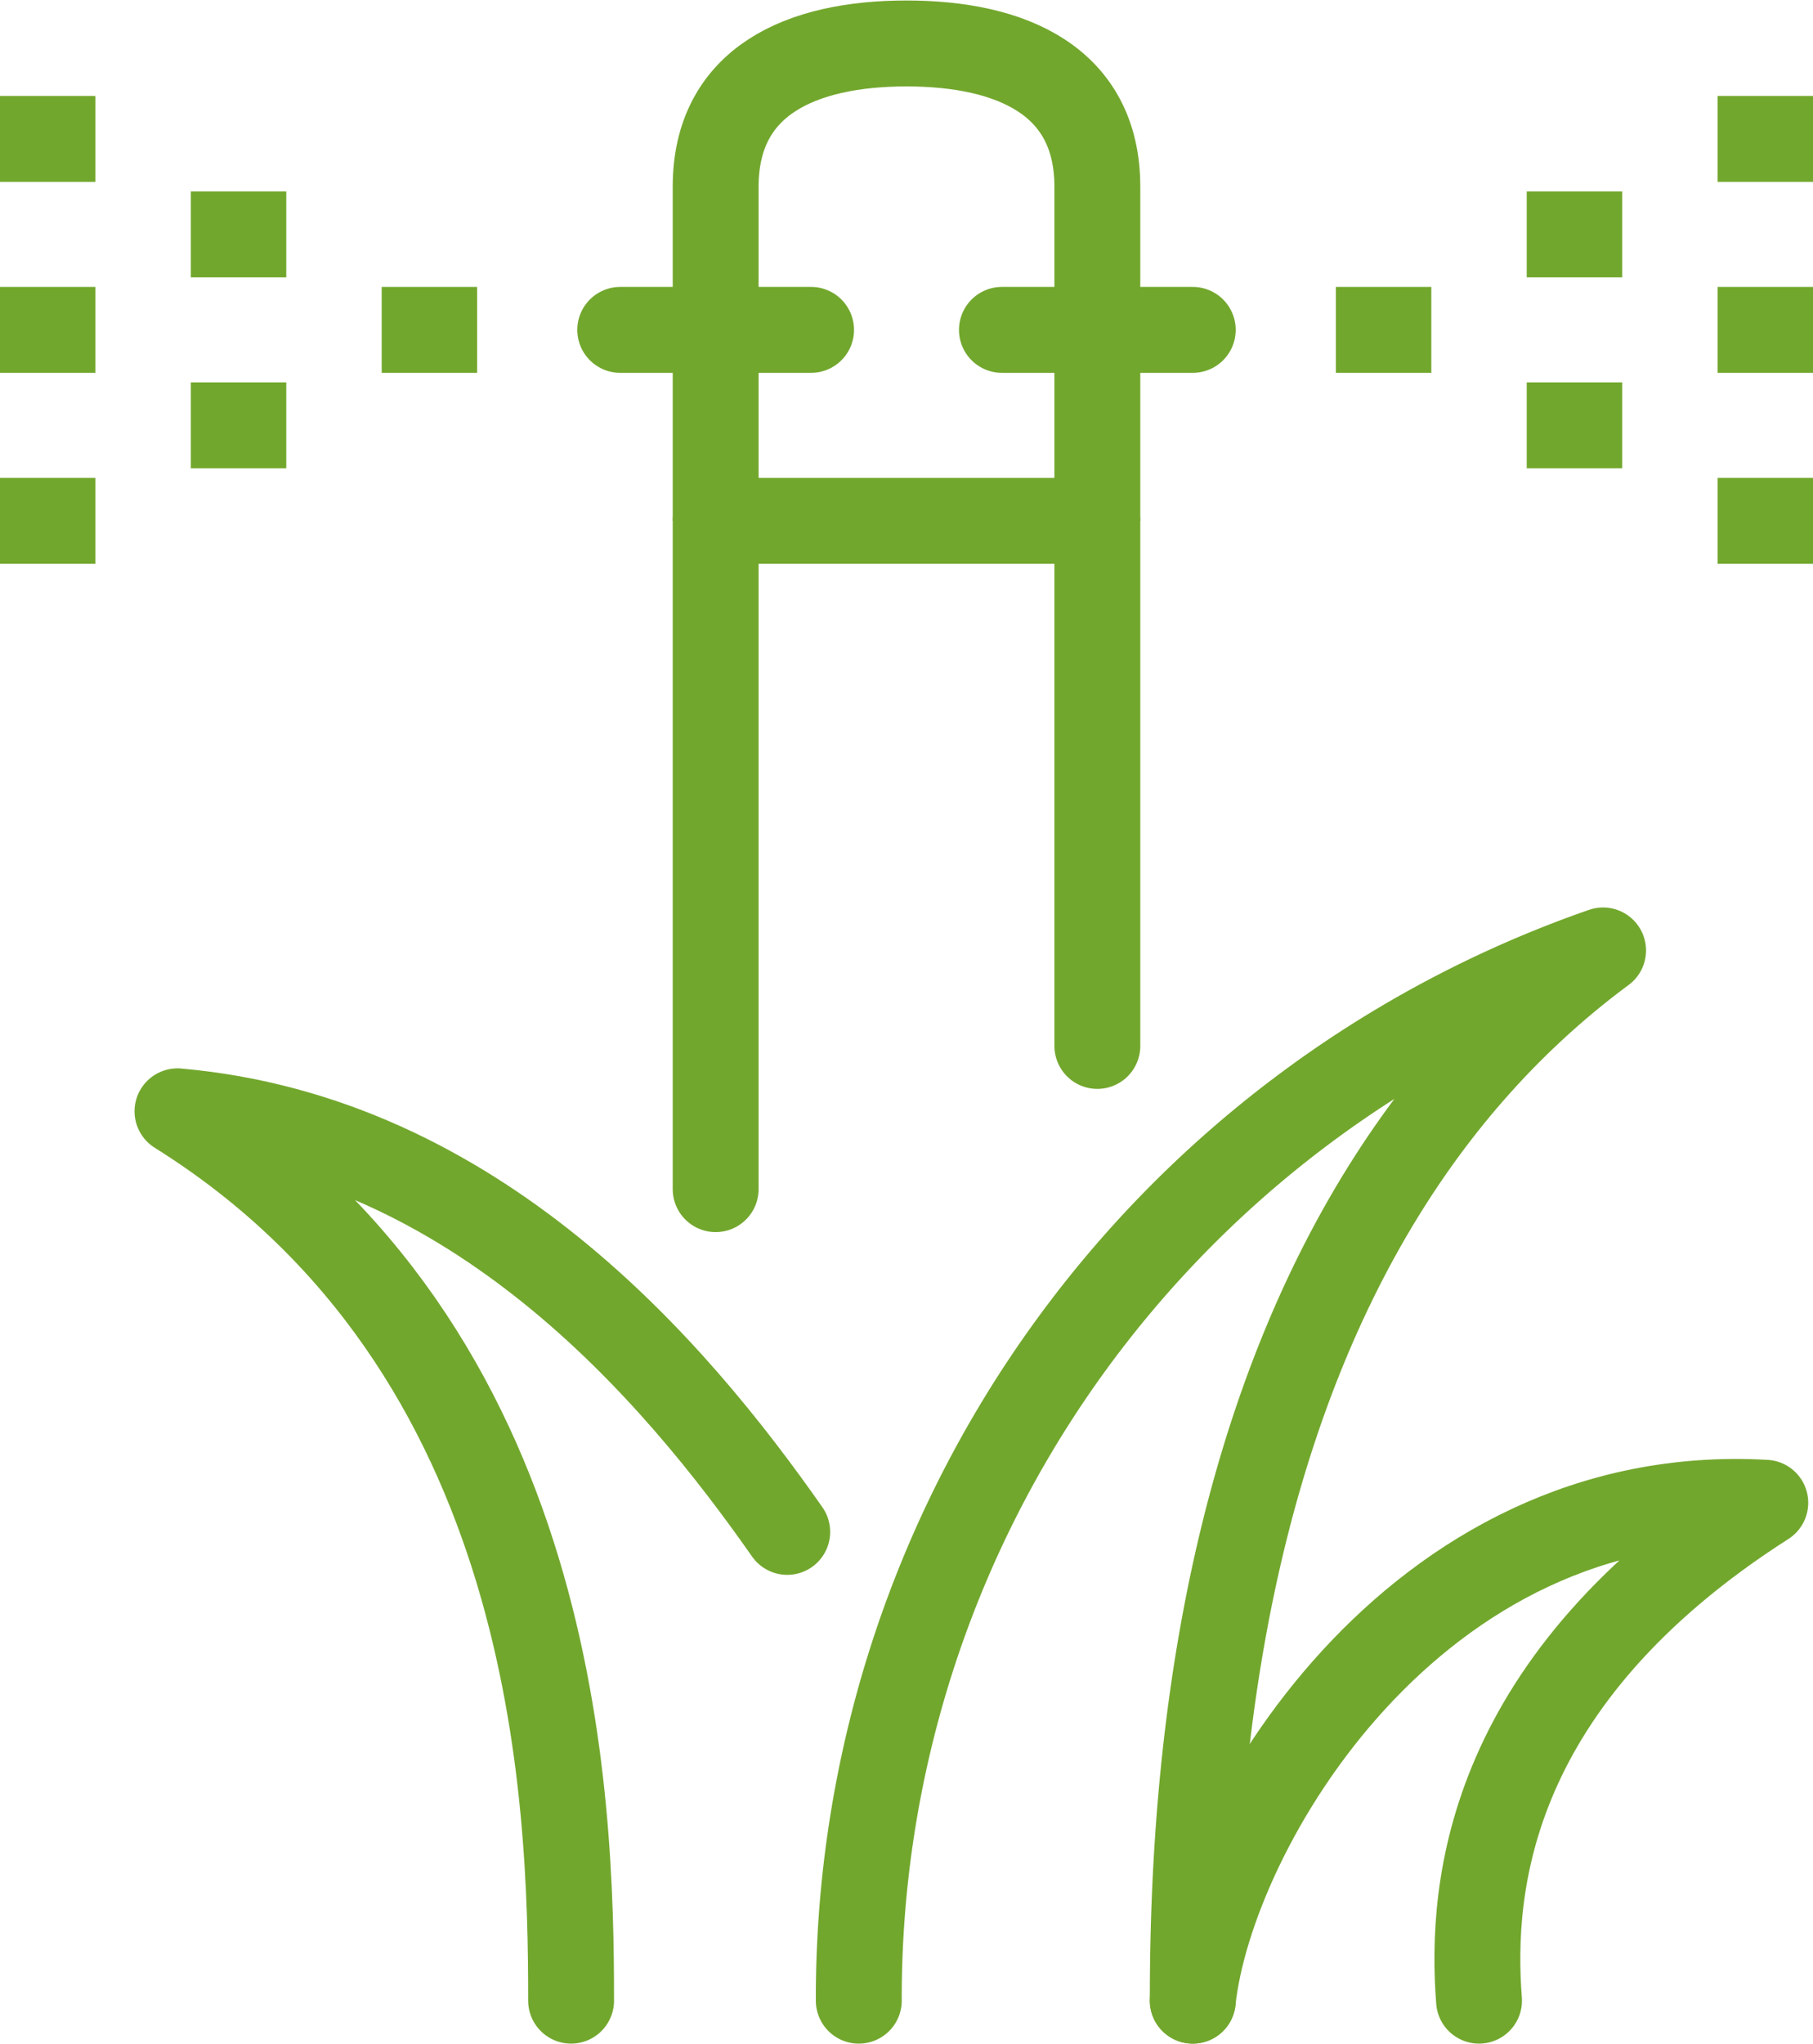
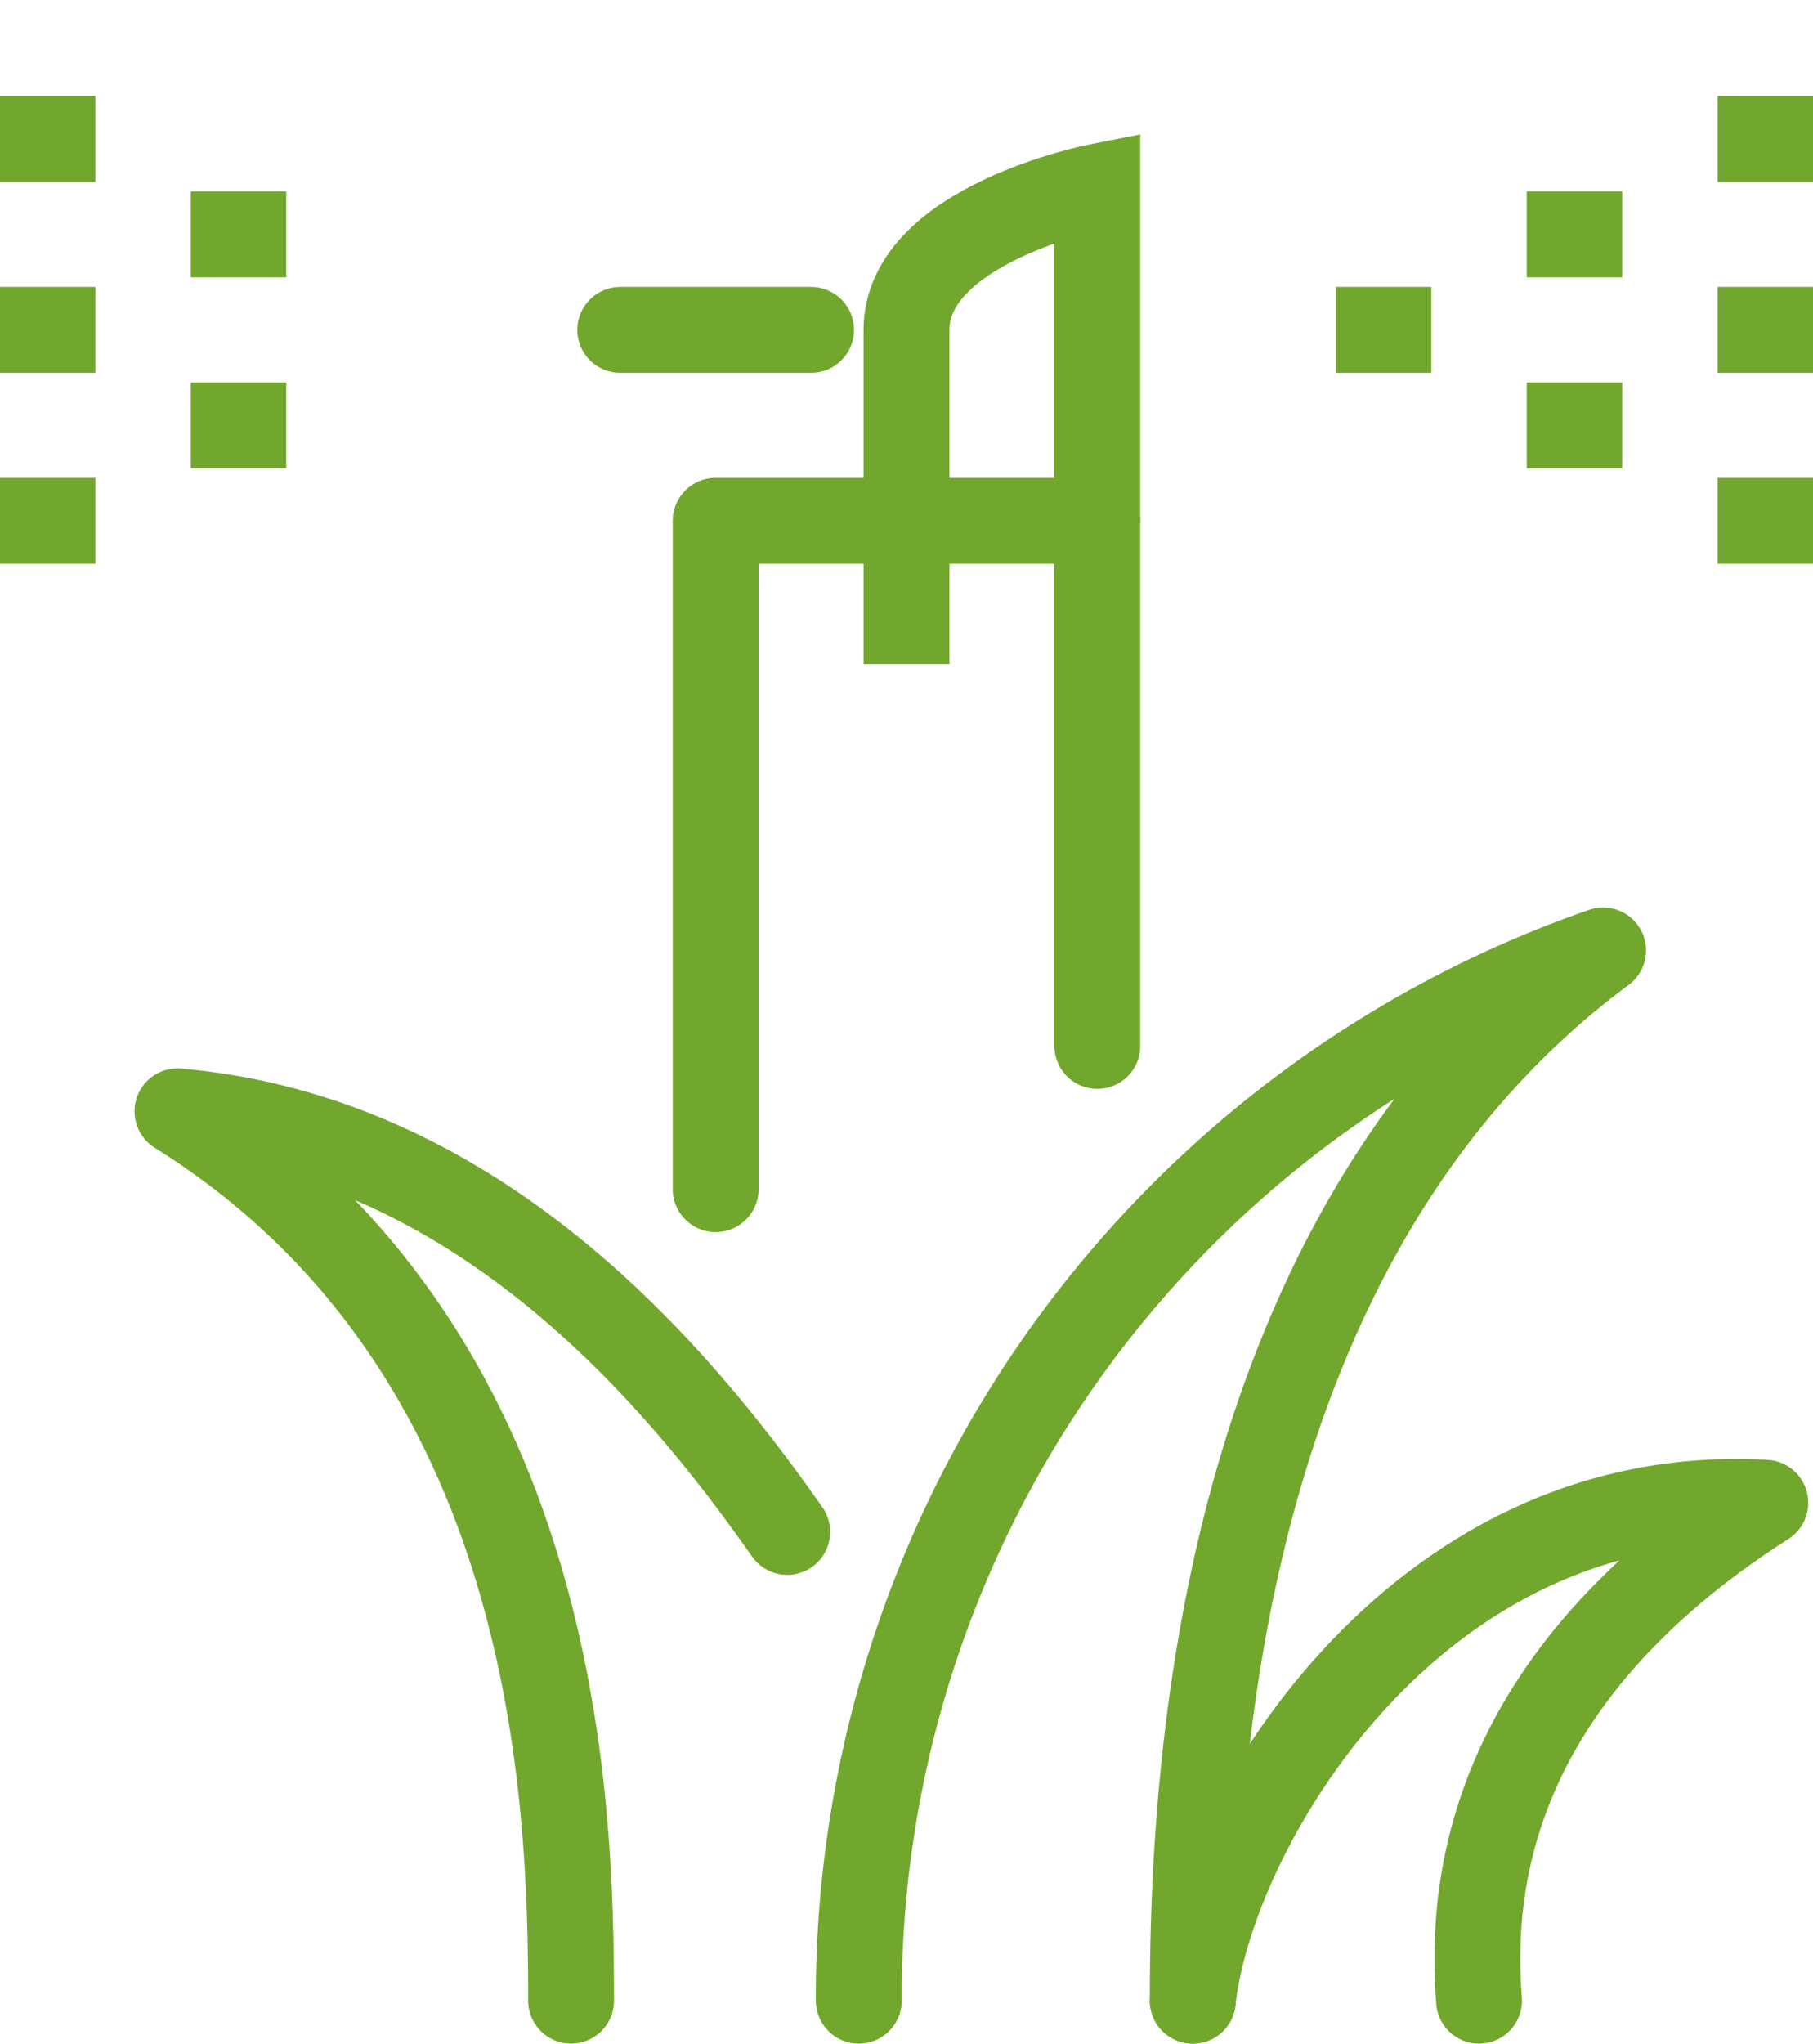
<svg xmlns="http://www.w3.org/2000/svg" width="1.34cm" height="1.51cm" viewBox="0 0 38 42.8">
  <defs>
    <style>
      .a, .b, .c {
        fill: none;
        stroke: #72a72d;
        stroke-width: 1.8px;
      }

      .a, .c {
        stroke-linecap: round;
      }

      .a {
        stroke-linejoin: round;
      }

      .b, .c {
        stroke-miterlimit: 10;
      }
    </style>
  </defs>
  <g>
    <path class="a" d="M27.5,48.73a23.22,23.22,0,0,1,15.6-22c-8,5.92-8.6,17-8.6,22" transform="translate(-9.5 -6.83)" />
    <path class="a" d="M26,38.91c-2.38-3.4-6.53-8.26-12.78-8.81,8,5,8.25,14.39,8.25,18.63" transform="translate(-9.5 -6.83)" />
    <path class="a" d="M34.5,48.73c.39-3.61,4.62-10.85,12-10.43-5.79,3.7-6.19,8-6,10.43" transform="translate(-9.5 -6.83)" />
    <polyline class="a" points="15 24.9 15 10.9 23 10.9 23 21.9" />
-     <path class="b" d="M32.5,17.73v-7c0-2.21-1.79-3-4-3s-4,.79-4,3v7" transform="translate(-9.5 -6.83)" />
+     <path class="b" d="M32.5,17.73v-7s-4,.79-4,3v7" transform="translate(-9.5 -6.83)" />
    <line class="b" x1="34" y1="4.9" x2="32" y2="4.9" />
    <line class="b" x1="34" y1="8.9" x2="32" y2="8.9" />
    <line class="b" x1="30" y1="6.9" x2="28" y2="6.9" />
    <line class="b" x1="38" y1="6.9" x2="36" y2="6.9" />
    <line class="b" x1="38" y1="10.9" x2="36" y2="10.9" />
    <line class="b" x1="38" y1="2.9" x2="36" y2="2.9" />
    <line class="b" x1="4" y1="4.9" x2="6" y2="4.9" />
    <line class="b" x1="4" y1="8.9" x2="6" y2="8.9" />
-     <line class="b" x1="8" y1="6.9" x2="10" y2="6.9" />
    <line class="b" y1="6.9" x2="2" y2="6.9" />
    <line class="b" y1="10.9" x2="2" y2="10.9" />
    <line class="b" y1="2.9" x2="2" y2="2.9" />
-     <line class="c" x1="21" y1="6.9" x2="25" y2="6.9" />
    <line class="c" x1="13" y1="6.9" x2="17" y2="6.9" />
  </g>
</svg>